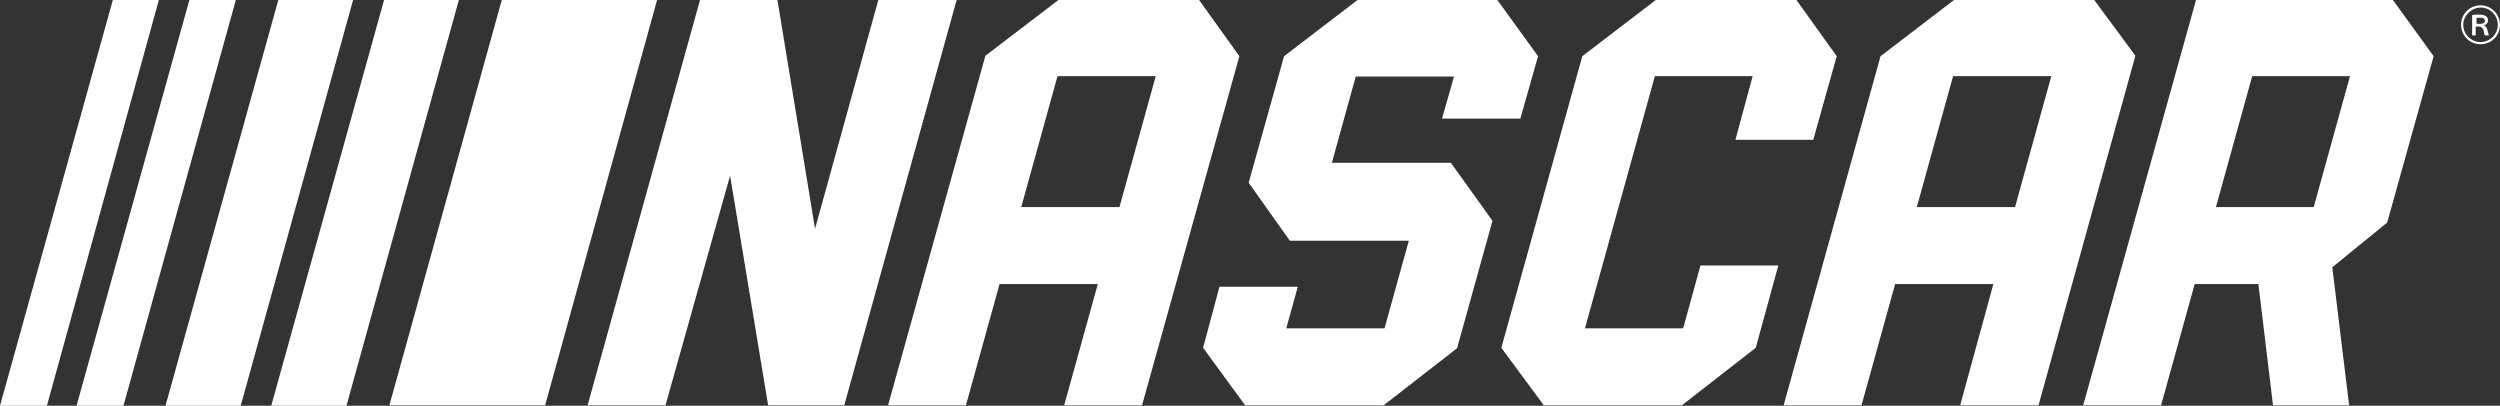
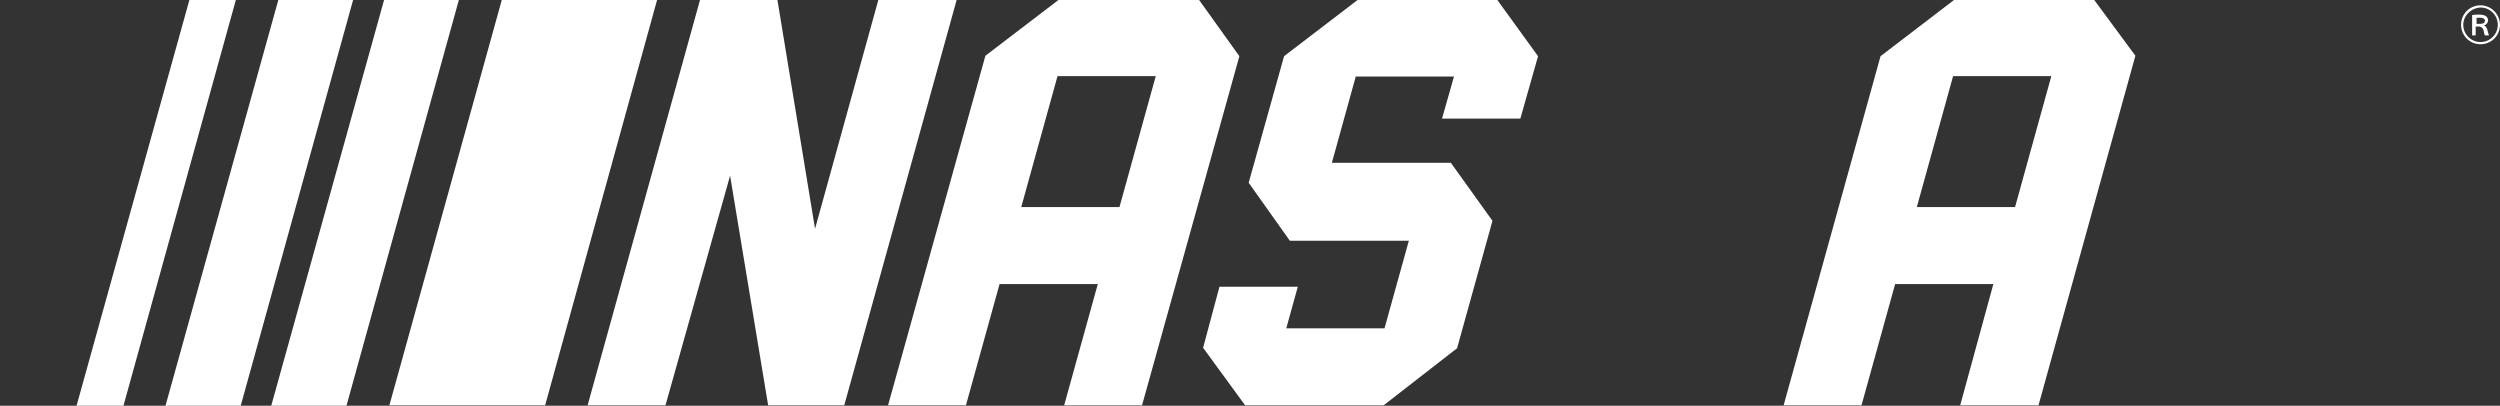
<svg xmlns="http://www.w3.org/2000/svg" version="1.1" id="Layer_1" x="0px" y="0px" viewBox="0 0 565 91.7" style="enable-background:new 0 0 565 91.7;" xml:space="preserve">
  <rect x="0" y="0" width="565" height="91.7" fill="#333333" stroke="none" />
  <style type="text/css">
	.st0{fill:#FFFFFF;}
</style>
  <g>
    <g>
      <g>
        <polygon class="st0" points="306.8,0 290.2,12.7 282.2,41.3 291.5,54.4 318.4,54.4 312.9,74.2 290.7,74.2 293.3,64.8 275.6,64.8      271.9,78.6 281.4,91.6 312.7,91.6 329.3,78.7 337.3,49.9 327.9,36.8 301,36.8 306.4,17.3 328.6,17.3 325.9,26.8 343.6,26.8      347.6,12.7 338.4,0    " />
-         <polygon class="st0" points="374.2,0 357.6,12.7 339.3,78.6 348.9,91.6 380.1,91.6 396.8,78.6 401.9,60 384.3,60 380.4,74.2      358.2,74.2 374,17.2 396.1,17.2 392.2,31.6 409.8,31.6 415.1,12.7 406,0    " />
-         <path class="st0" d="M509,17.2h22.1l-8.2,29.6h-22.1L509,17.2z M496.3,0l-25.5,91.6h17.6l7.6-27.4h14.4l3.3,27.4h17.2l-3.8-31.2     l12.4-10.1L550,12.7L540.8,0H496.3z" />
        <polygon class="st0" points="198.5,0 184.2,51.7 175.7,0 158.2,0 132.8,91.6 150.4,91.6 165,39.7 173.6,91.6 190.8,91.6 216.2,0         " />
        <path class="st0" d="M239,17.2h22.2l-8.2,29.6h-22.2L239,17.2z M239.2,0l-16.5,12.6l-22,79h17.6l7.6-27.4h22.2l-7.6,27.4h17.6     l22-78.9L271,0H239.2z" />
        <path class="st0" d="M441.4,17.2h22.2l-8.2,29.6h-22.2L441.4,17.2z M441.6,0L425,12.7l-21.9,78.9h17.6l7.6-27.4h22.2L443,91.6     h17.7l21.9-79L473.3,0H441.6z" />
      </g>
    </g>
    <g>
      <polygon class="st0" points="113.4,0 88,91.6 123.2,91.6 148.5,0   " />
      <polygon class="st0" points="62.9,0 37.4,91.7 54.4,91.7 79.8,0   " />
      <polygon class="st0" points="86.8,0 61.3,91.7 78.3,91.7 103.7,0   " />
-       <polygon class="st0" points="25.5,0 0,91.7 10.6,91.7 35.9,0   " />
      <polygon class="st0" points="42.8,0 17.3,91.7 27.9,91.7 53.3,0   " />
    </g>
    <g>
      <path class="st0" d="M565,5.6c0,2.5-2,4.4-4.4,4.4c-2.5,0-4.4-2-4.4-4.4c0-2.5,2-4.4,4.4-4.4C563,1.2,565,3.2,565,5.6z M556.7,5.6    c0,2.1,1.7,3.9,3.9,3.9c2.1,0,3.9-1.7,3.9-3.9c0-2.1-1.7-3.9-3.9-3.9C558.4,1.8,556.7,3.6,556.7,5.6z M558.8,3.4    c0.4-0.1,1-0.1,1.5-0.1c1.2,0,2,0.4,2,1.3c0,0.6-0.5,1-0.9,1.2v0c0.4,0.1,0.6,0.5,0.7,0.8c0.2,0.6,0.3,1.2,0.4,1.4h-0.9    c-0.1-0.1-0.2-0.5-0.3-1.1c-0.2-0.6-0.4-0.8-1-0.9h-0.8V8h-0.8V3.4z M559.7,5.4h0.8c0.7,0,1.1-0.3,1.1-0.7c0-0.5-0.5-0.7-1.1-0.7    c-0.4,0-0.7,0-0.8,0.1V5.4z" />
    </g>
  </g>
</svg>